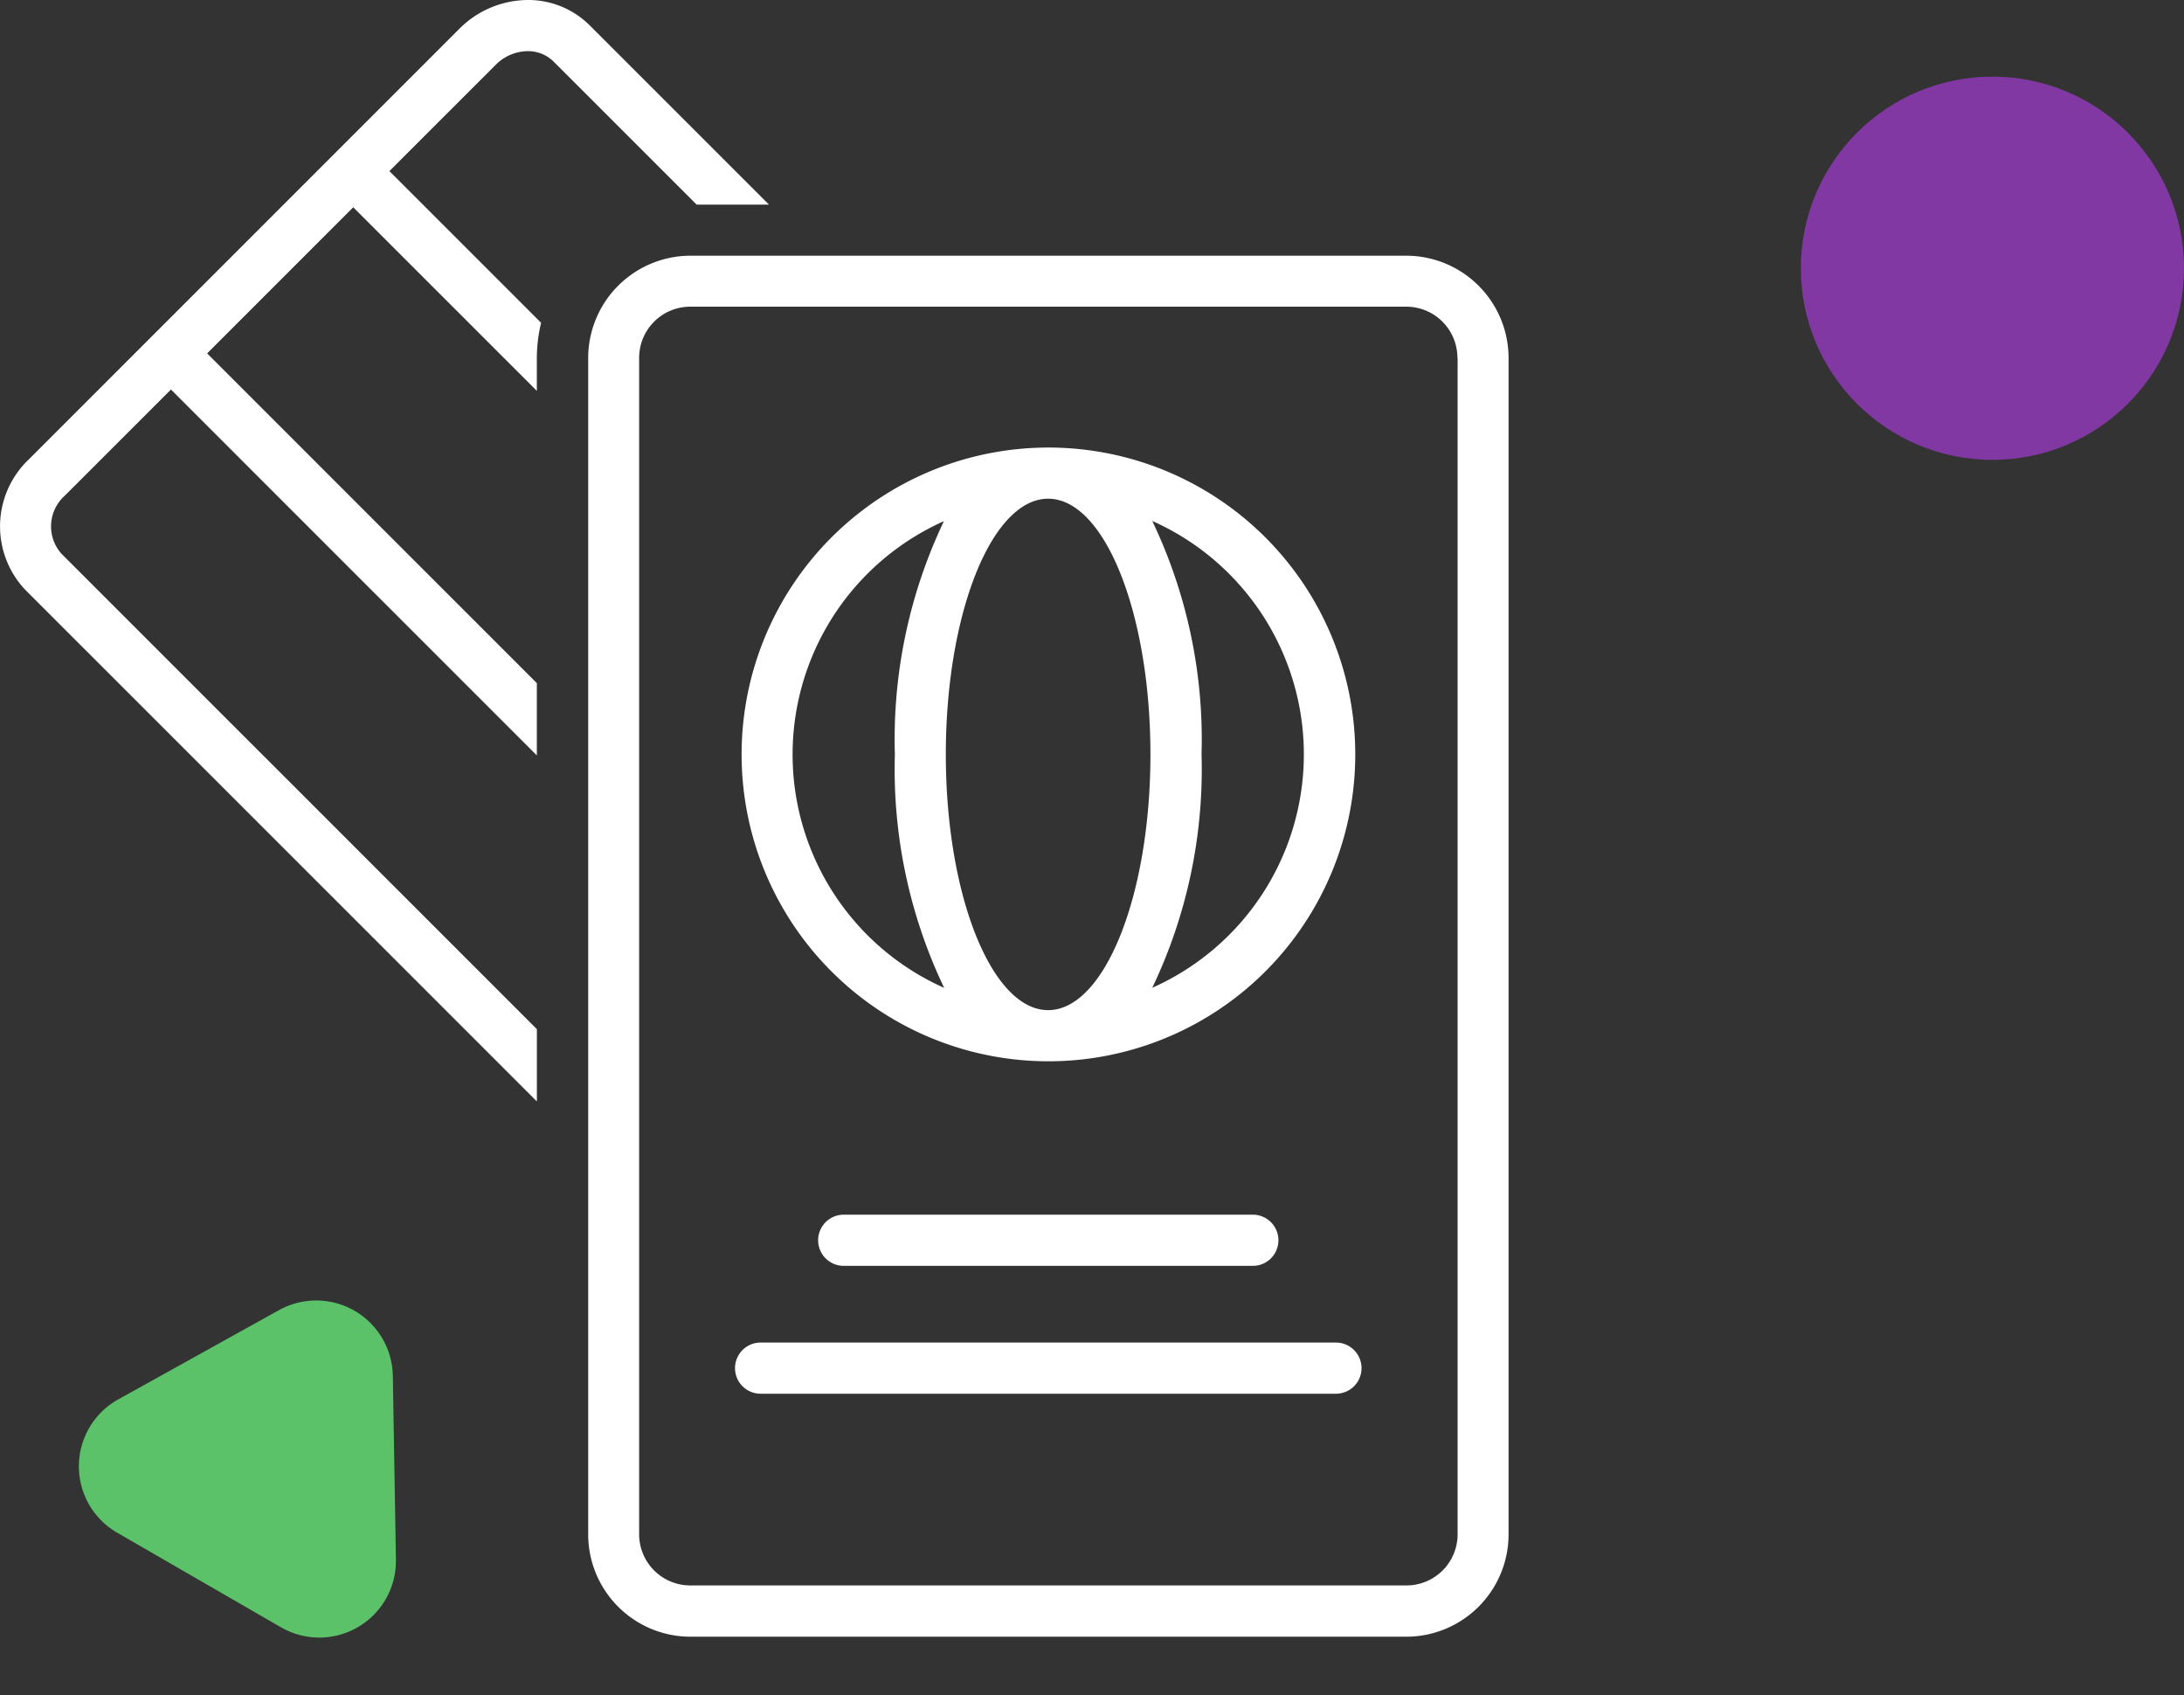
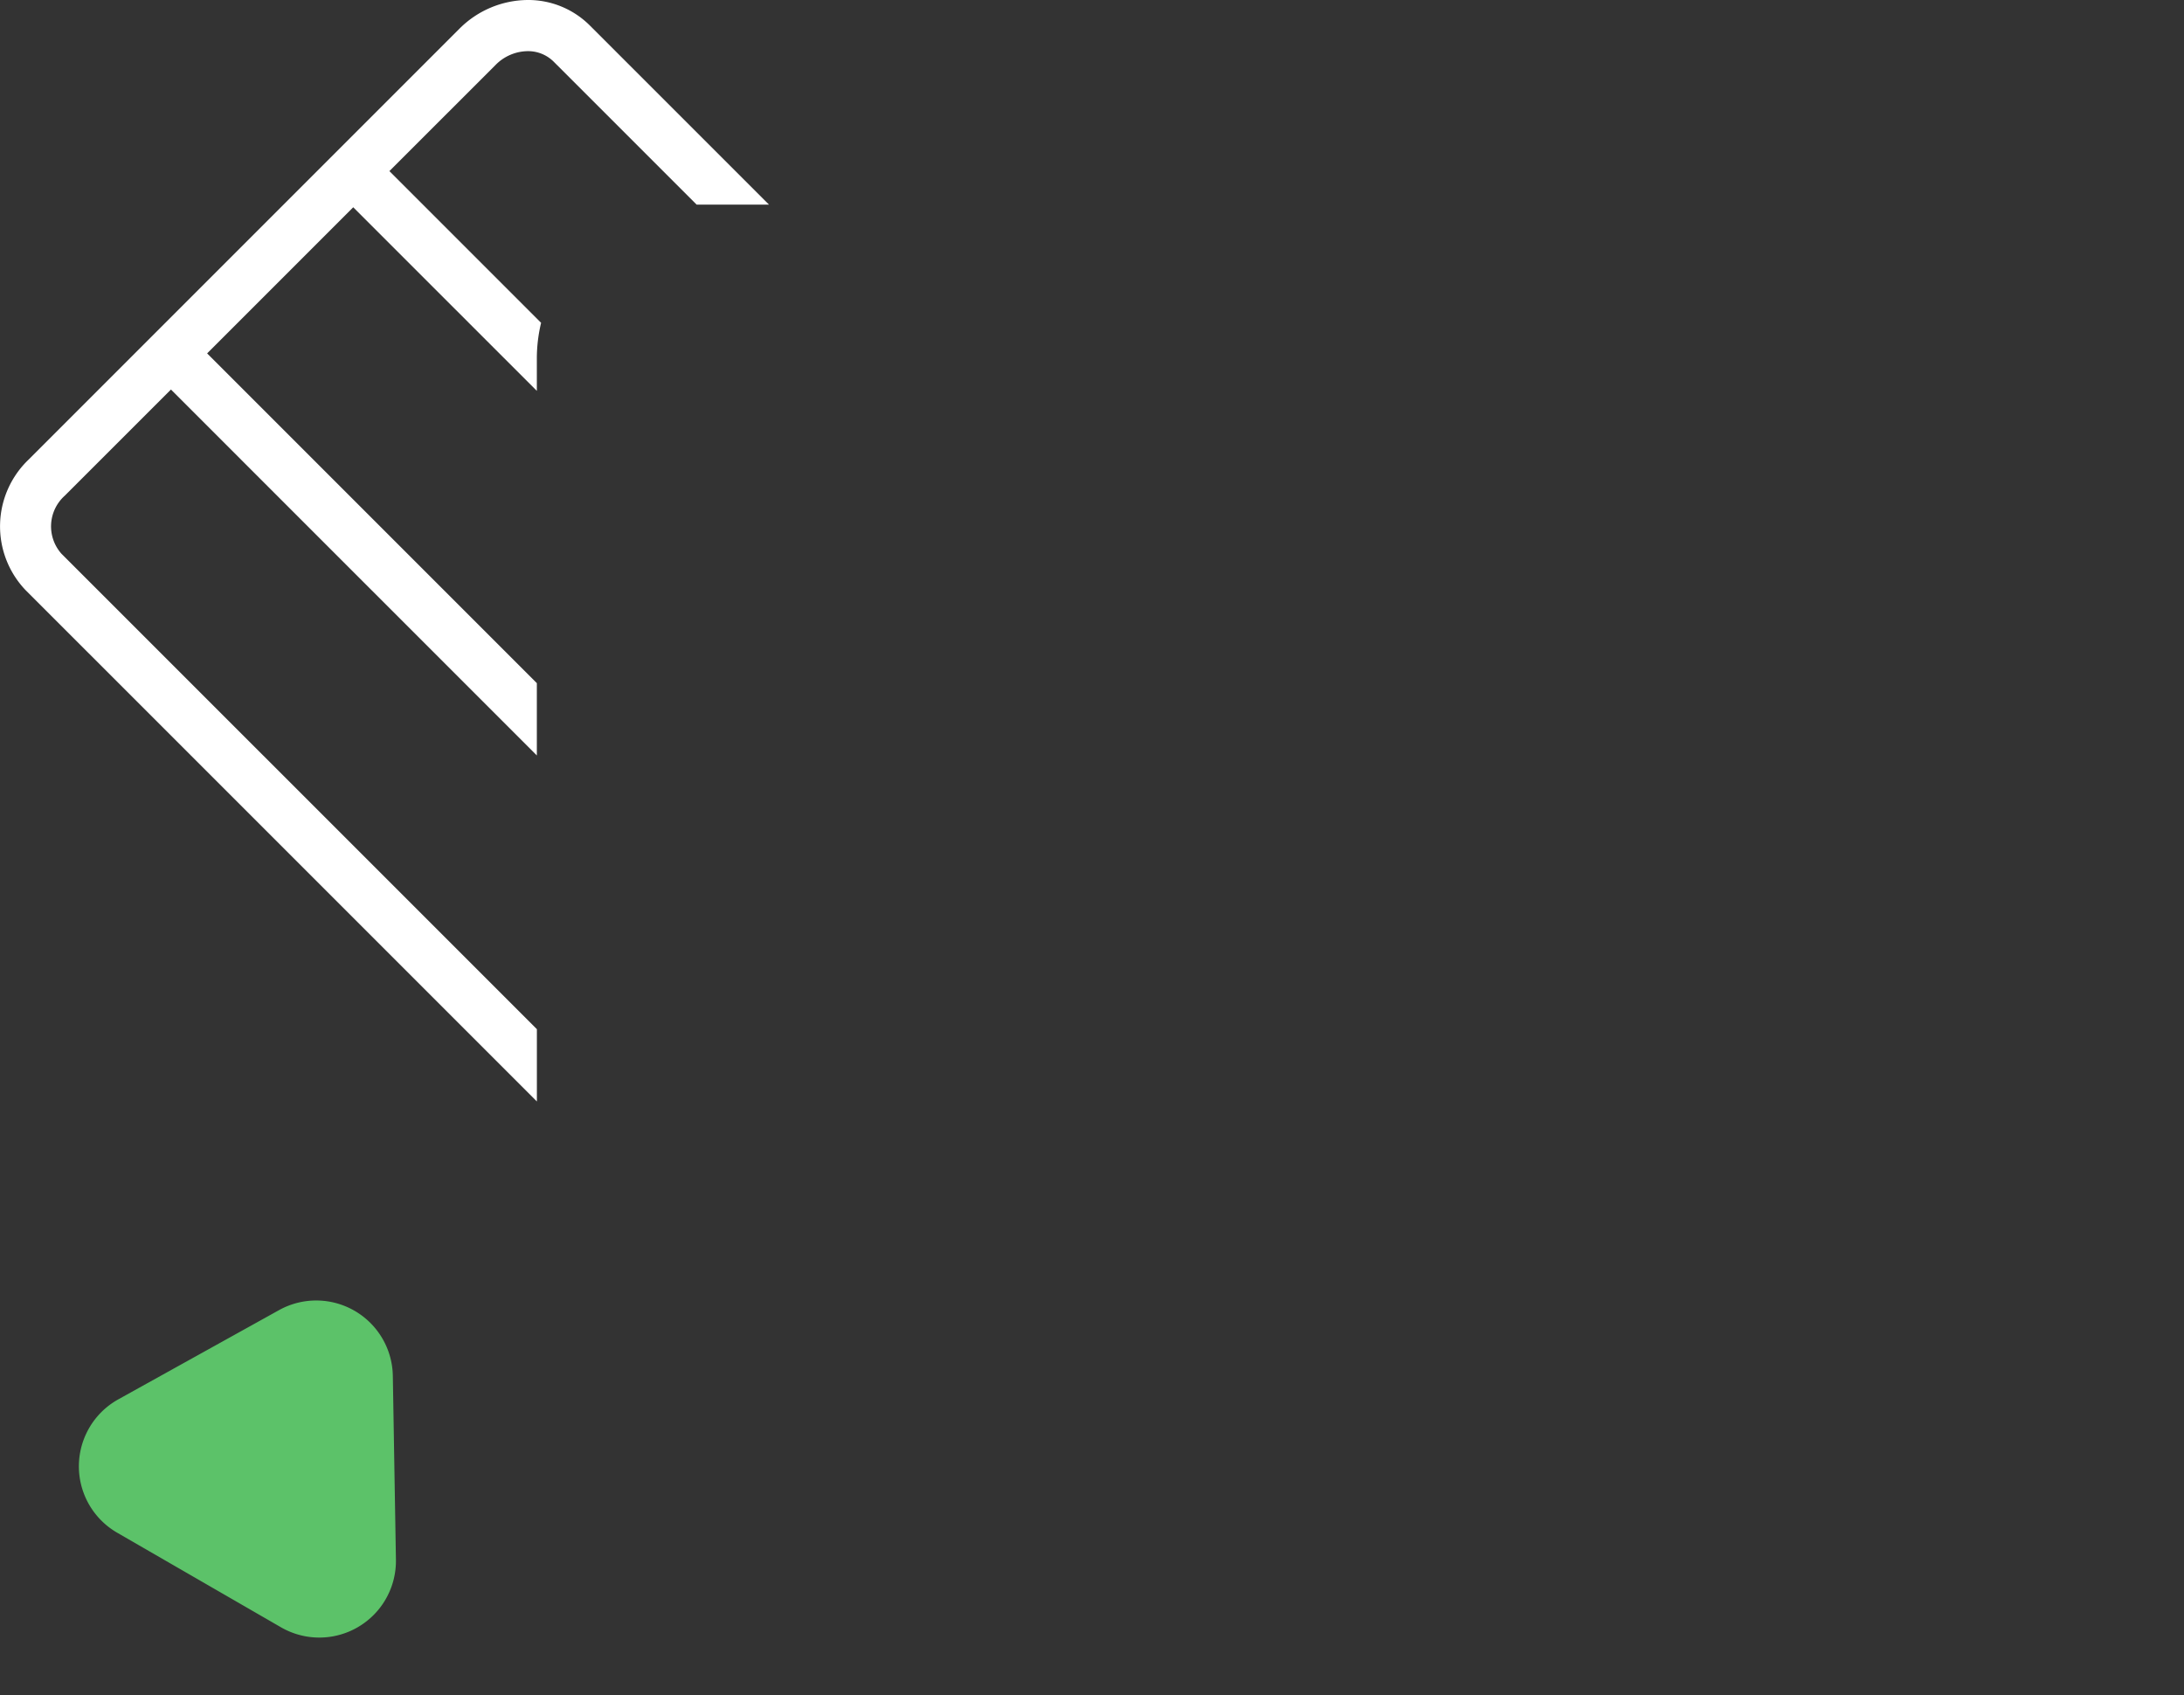
<svg xmlns="http://www.w3.org/2000/svg" width="57" height="44.232" viewBox="0 0 57 44.232">
  <rect x="0" y="0" width="57" height="44.232" fill="#333333" stroke="none" />
  <g id="Group_13590" data-name="Group 13590" transform="translate(-901 -3518)">
-     <circle id="Ellipse_5710" data-name="Ellipse 5710" cx="5" cy="5" r="5" transform="translate(948 3520)" fill="#8138a2" />
    <path id="Polygon_38" data-name="Polygon 38" d="M4.285,2.858a2,2,0,0,1,3.43,0l2.468,4.113A2,2,0,0,1,8.468,10H3.532A2,2,0,0,1,1.817,6.971Z" transform="translate(906 3547.571) rotate(30)" fill="#5cc269" />
    <g id="Group_13471" data-name="Group 13471" transform="translate(7293.998 -11857)">
      <path id="Path_32694" data-name="Path 32694" d="M18.772,0h0a2.542,2.542,0,0,0-1.78.75L5.749,11.993a2.41,2.41,0,0,0-.086,3.4l13.351,13.35V26.857L6.606,14.45a1.074,1.074,0,0,1,.086-1.514l2.772-2.771,9.549,9.549V17.827L10.408,9.222l3.813-3.813L19.013,10.2V9.343a3.988,3.988,0,0,1,.111-.919L15.165,4.465l2.772-2.771a1.192,1.192,0,0,1,.836-.359.947.947,0,0,1,.678.273l3.732,3.731h1.888L20.394.663A2.274,2.274,0,0,0,18.772,0Z" transform="translate(-6398 15375)" fill="#fff" />
-       <path id="Path_32695" data-name="Path 32695" d="M51,22.669v30.7a2.672,2.672,0,0,0,2.67,2.669H72.351a2.672,2.672,0,0,0,2.67-2.669v-30.7A2.672,2.672,0,0,0,72.351,20H53.665A2.672,2.672,0,0,0,51,22.669Zm22.691,0v30.7A1.335,1.335,0,0,1,72.351,54.7H53.665a1.335,1.335,0,0,1-1.335-1.335v-30.7a1.335,1.335,0,0,1,1.335-1.335H72.351a1.335,1.335,0,0,1,1.335,1.335Z" transform="translate(-6428.647 15361.673)" fill="#fff" />
-       <path id="Path_32696" data-name="Path 32696" d="M71,51.016A8.008,8.008,0,1,0,63,43.008,8.008,8.008,0,0,0,71,51.016Zm2.718-14.1a6.667,6.667,0,0,1,0,12.182,13.232,13.232,0,0,0,1.286-6.091,13.232,13.232,0,0,0-1.286-6.091ZM71,36.335c1.474,0,2.67,2.988,2.67,6.673s-1.2,6.673-2.67,6.673-2.67-2.988-2.67-6.673S69.53,36.335,71,36.335Zm-2.718.582A13.232,13.232,0,0,0,67,43.008,13.232,13.232,0,0,0,68.287,49.1a6.667,6.667,0,0,1,0-12.182Z" transform="translate(-6436.643 15351.679)" fill="#fff" />
-       <path id="Path_32697" data-name="Path 32697" d="M69.664,95a.667.667,0,0,0,0,1.335H80.342a.667.667,0,1,0,0-1.335Z" transform="translate(-6440.642 15311.698)" fill="#fff" />
-       <path id="Path_32698" data-name="Path 32698" d="M63.163,106.335H78.179a.667.667,0,0,0,0-1.335H63.163a.667.667,0,0,0,0,1.335Z" transform="translate(-6436.31 15305.035)" fill="#fff" />
    </g>
  </g>
</svg>